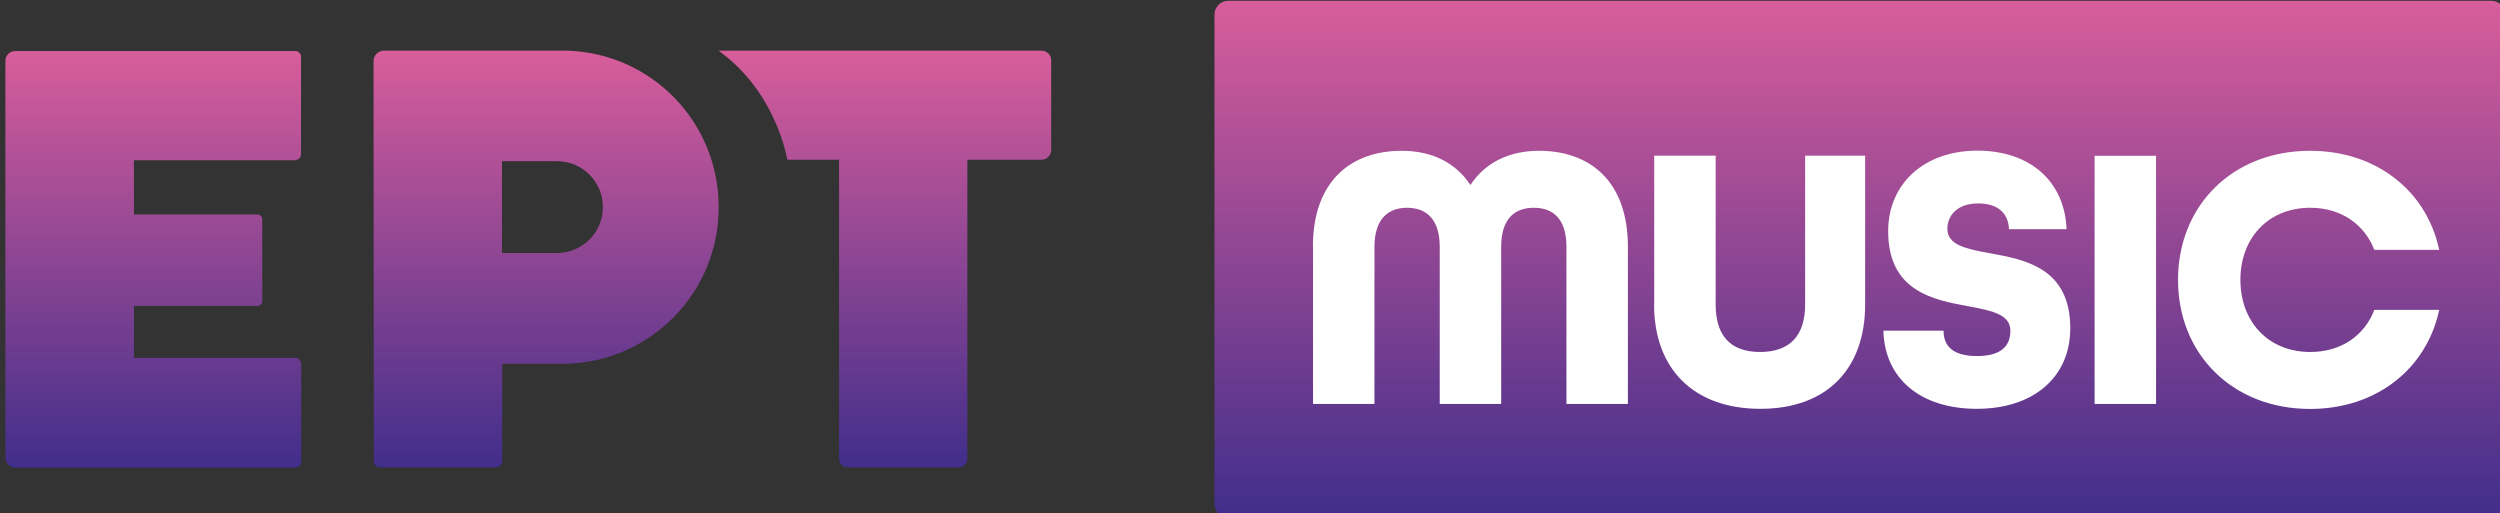
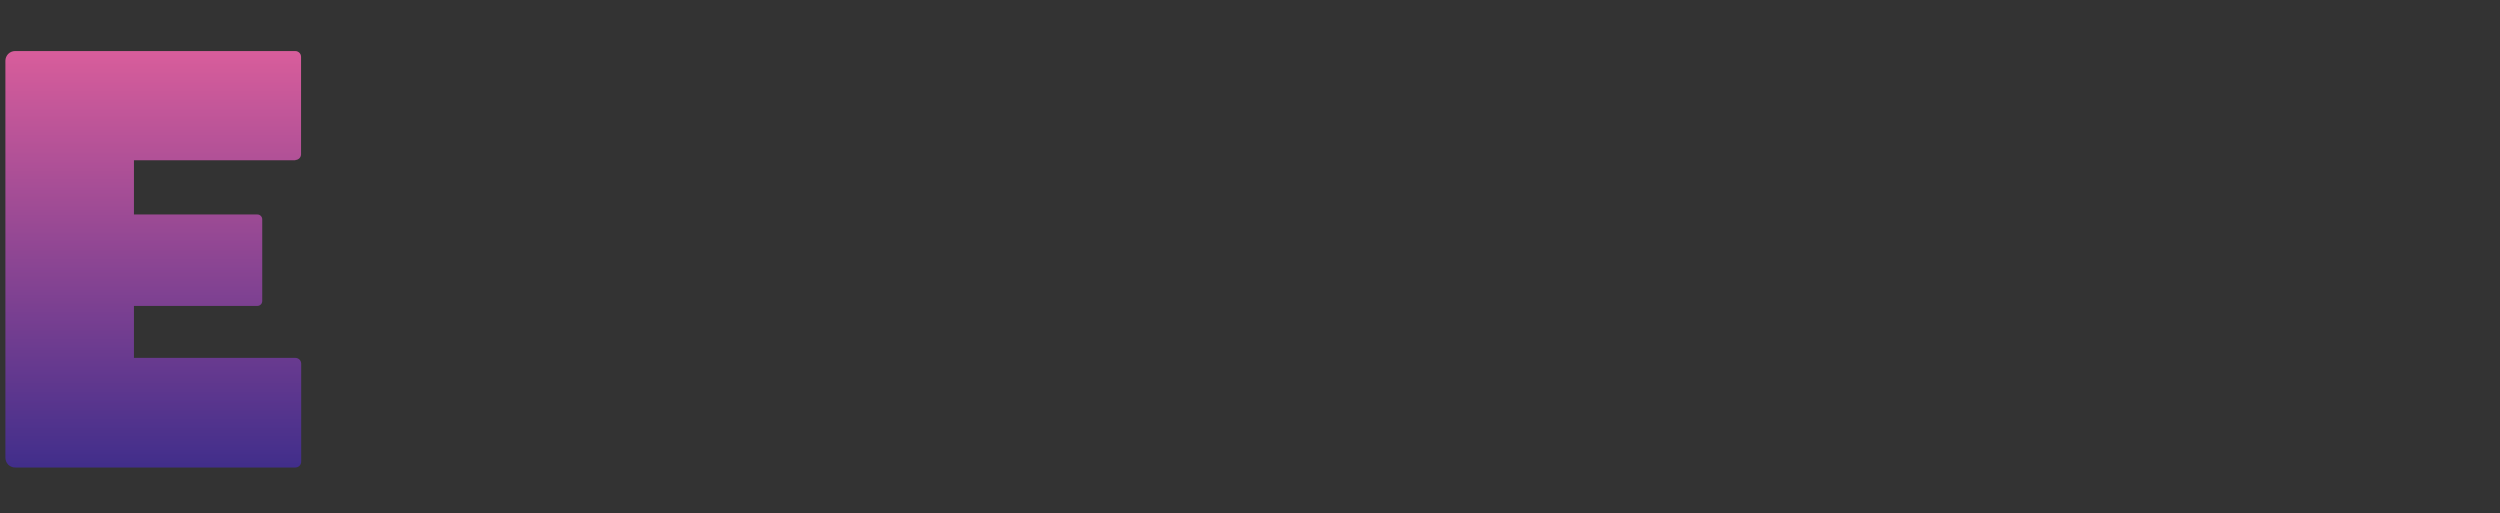
<svg xmlns="http://www.w3.org/2000/svg" xmlns:xlink="http://www.w3.org/1999/xlink" id="Layer_1" version="1.1" viewBox="0 0 190 39">
  <rect x="0" y="0" width="190" height="39" fill="#333333" stroke="none" />
  <defs>
    <style>
      .st0 {
        fill: #fff;
      }

      .st1 {
        fill: url(#New_Gradient_Swatch_13);
      }

      .st2 {
        fill: url(#New_Gradient_Swatch_11);
      }

      .st3 {
        fill: url(#New_Gradient_Swatch_1);
      }

      .st4 {
        fill: url(#New_Gradient_Swatch_12);
      }
    </style>
    <linearGradient id="New_Gradient_Swatch_1" data-name="New Gradient Swatch 1" x1="67.24" y1="35.53" x2="67.24" y2="3.85" gradientUnits="userSpaceOnUse">
      <stop offset="0" stop-color="#412e8b" />
      <stop offset="1" stop-color="#d85d9b" />
    </linearGradient>
    <linearGradient id="New_Gradient_Swatch_11" data-name="New Gradient Swatch 1" x1="11.64" y1="35.53" x2="11.64" y2="3.87" xlink:href="#New_Gradient_Swatch_1" />
    <linearGradient id="New_Gradient_Swatch_12" data-name="New Gradient Swatch 1" x1="41.49" y1="35.53" x2="41.49" y2="3.85" xlink:href="#New_Gradient_Swatch_1" />
    <linearGradient id="New_Gradient_Swatch_13" data-name="New Gradient Swatch 1" x1="141.35" y1="39.34" x2="141.35" y2=".06" xlink:href="#New_Gradient_Swatch_1" />
  </defs>
  <g>
-     <path class="st3" d="M79.89,4.58c0-.4-.33-.73-.73-.73h-5.64s-9.75,0-9.75,0h0s-9.16,0-9.16,0c.33.25.66.5.97.77,1.5,1.33,2.66,3,3.47,4.96.35.84.6,1.62.79,2.56h3.93v22.74c0,.35.29.64.64.64h8.47c.35,0,.64-.29.64-.64V12.14h5.64c.4,0,.73-.33.73-.73v-6.83Z" />
    <path class="st2" d="M22.44,12.16c.25,0,.44-.2.44-.44v-7.4c0-.25-.2-.44-.44-.44H1.15c-.41,0-.74.33-.74.74v30.17c0,.41.33.74.74.74h21.3c.25,0,.44-.2.44-.44v-7.45c0-.25-.2-.44-.44-.44h-12.27v-3.95h9.38c.21,0,.37-.17.37-.37v-6.21c0-.21-.17-.37-.37-.37h-9.38v-4.12h12.28Z" />
-     <path class="st4" d="M43.14,3.85c-.08,0-13.98,0-13.98,0-.41,0-.77.37-.77.78h0s.02,30.41.02,30.41c0,.26.21.48.48.48h8.8c.26,0,.48-.21.48-.48v-7.39h4.7c6.5-.08,11.75-5.36,11.75-11.88s-5.1-11.69-11.47-11.92ZM42.33,19.23s-1.84,0-4.18,0v-6.98h4.18c1.93,0,3.49,1.56,3.49,3.49s-1.56,3.49-3.49,3.49Z" />
  </g>
-   <path class="st1" d="M189.34.06h-95.99c-.58,0-1.05.47-1.05,1.05v37.17c0,.58.47,1.05,1.05,1.05h95.99c.58,0,1.05-.47,1.05-1.05V1.11c0-.58-.47-1.05-1.05-1.05Z" />
-   <path class="st0" d="M99.78,18.76c0-5.05,2.94-7.3,6.75-7.3,2.28,0,4.1.89,5.22,2.6,1.12-1.7,2.94-2.6,5.22-2.6,3.81,0,6.75,2.25,6.75,7.3v11.94h-4.67v-11.94c0-2.19-1.07-2.97-2.48-2.97s-2.48.78-2.48,2.97v11.94h-4.67v-11.94c0-2.19-1.1-2.97-2.48-2.97s-2.48.78-2.48,2.97v11.94h-4.67v-11.94ZM125.72,23.14v-11.31h4.67v11.31c0,2.31,1.07,3.61,3.37,3.61s3.43-1.27,3.43-3.61v-11.31h4.56v11.31c0,4.85-2.86,7.93-7.96,7.93s-8.08-3.06-8.08-7.93ZM143.15,25.13h4.56c0,1.18.72,1.93,2.54,1.93s2.54-.75,2.54-1.93c0-1.24-1.44-1.53-3.17-1.85-2.68-.49-6.12-1.13-6.12-5.71,0-3.58,2.71-6.12,6.78-6.12s6.64,2.39,6.78,5.97h-4.38c-.03-1.1-.72-1.96-2.34-1.96s-2.34.95-2.34,1.93c0,1.24,1.44,1.53,3.2,1.85,2.71.49,6.14,1.12,6.14,5.71,0,3.75-2.83,6.12-7.1,6.12s-7.01-2.28-7.1-5.94ZM159.19,11.84h4.67v18.86h-4.67V11.84ZM165.53,21.27c0-5.65,4.15-9.81,10.04-9.81,5.05,0,8.86,3.06,9.81,7.53h-4.93c-.75-1.93-2.51-3.2-4.87-3.2-3.2,0-5.31,2.31-5.31,5.48s2.11,5.48,5.31,5.48c2.37,0,4.13-1.27,4.87-3.2h4.93c-.95,4.47-4.76,7.53-9.81,7.53-5.88,0-10.04-4.15-10.04-9.81Z" />
</svg>